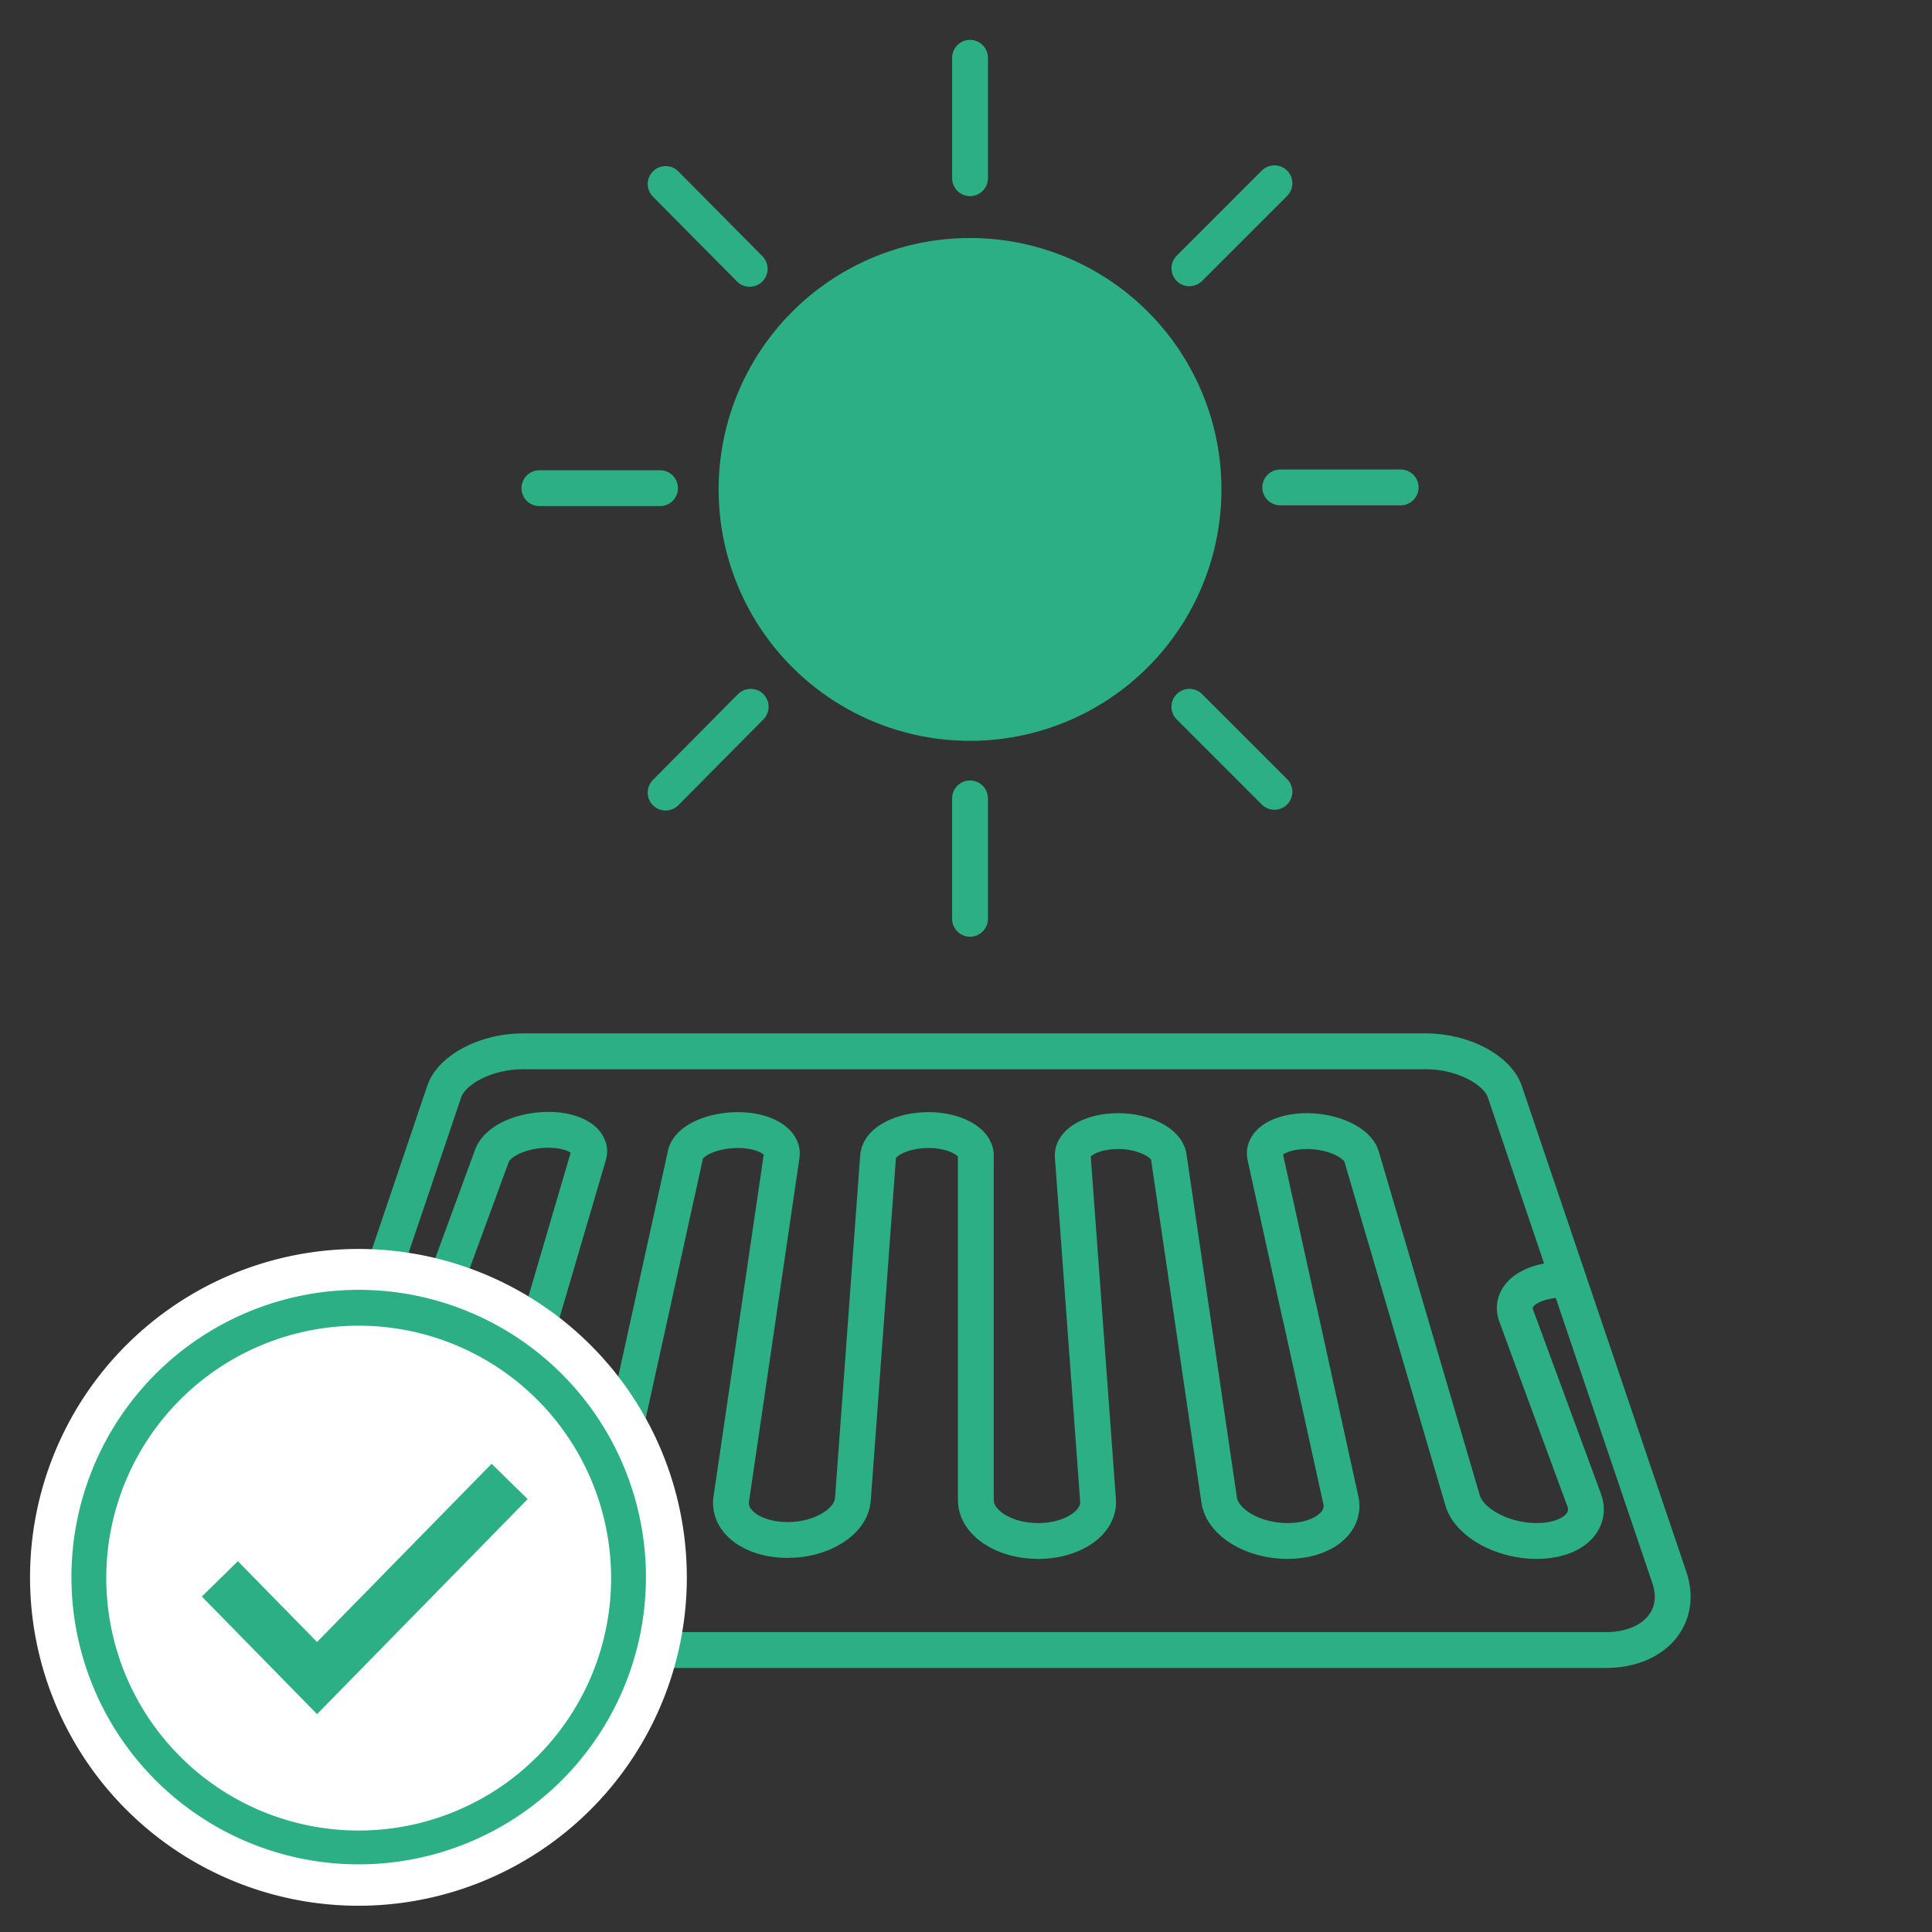
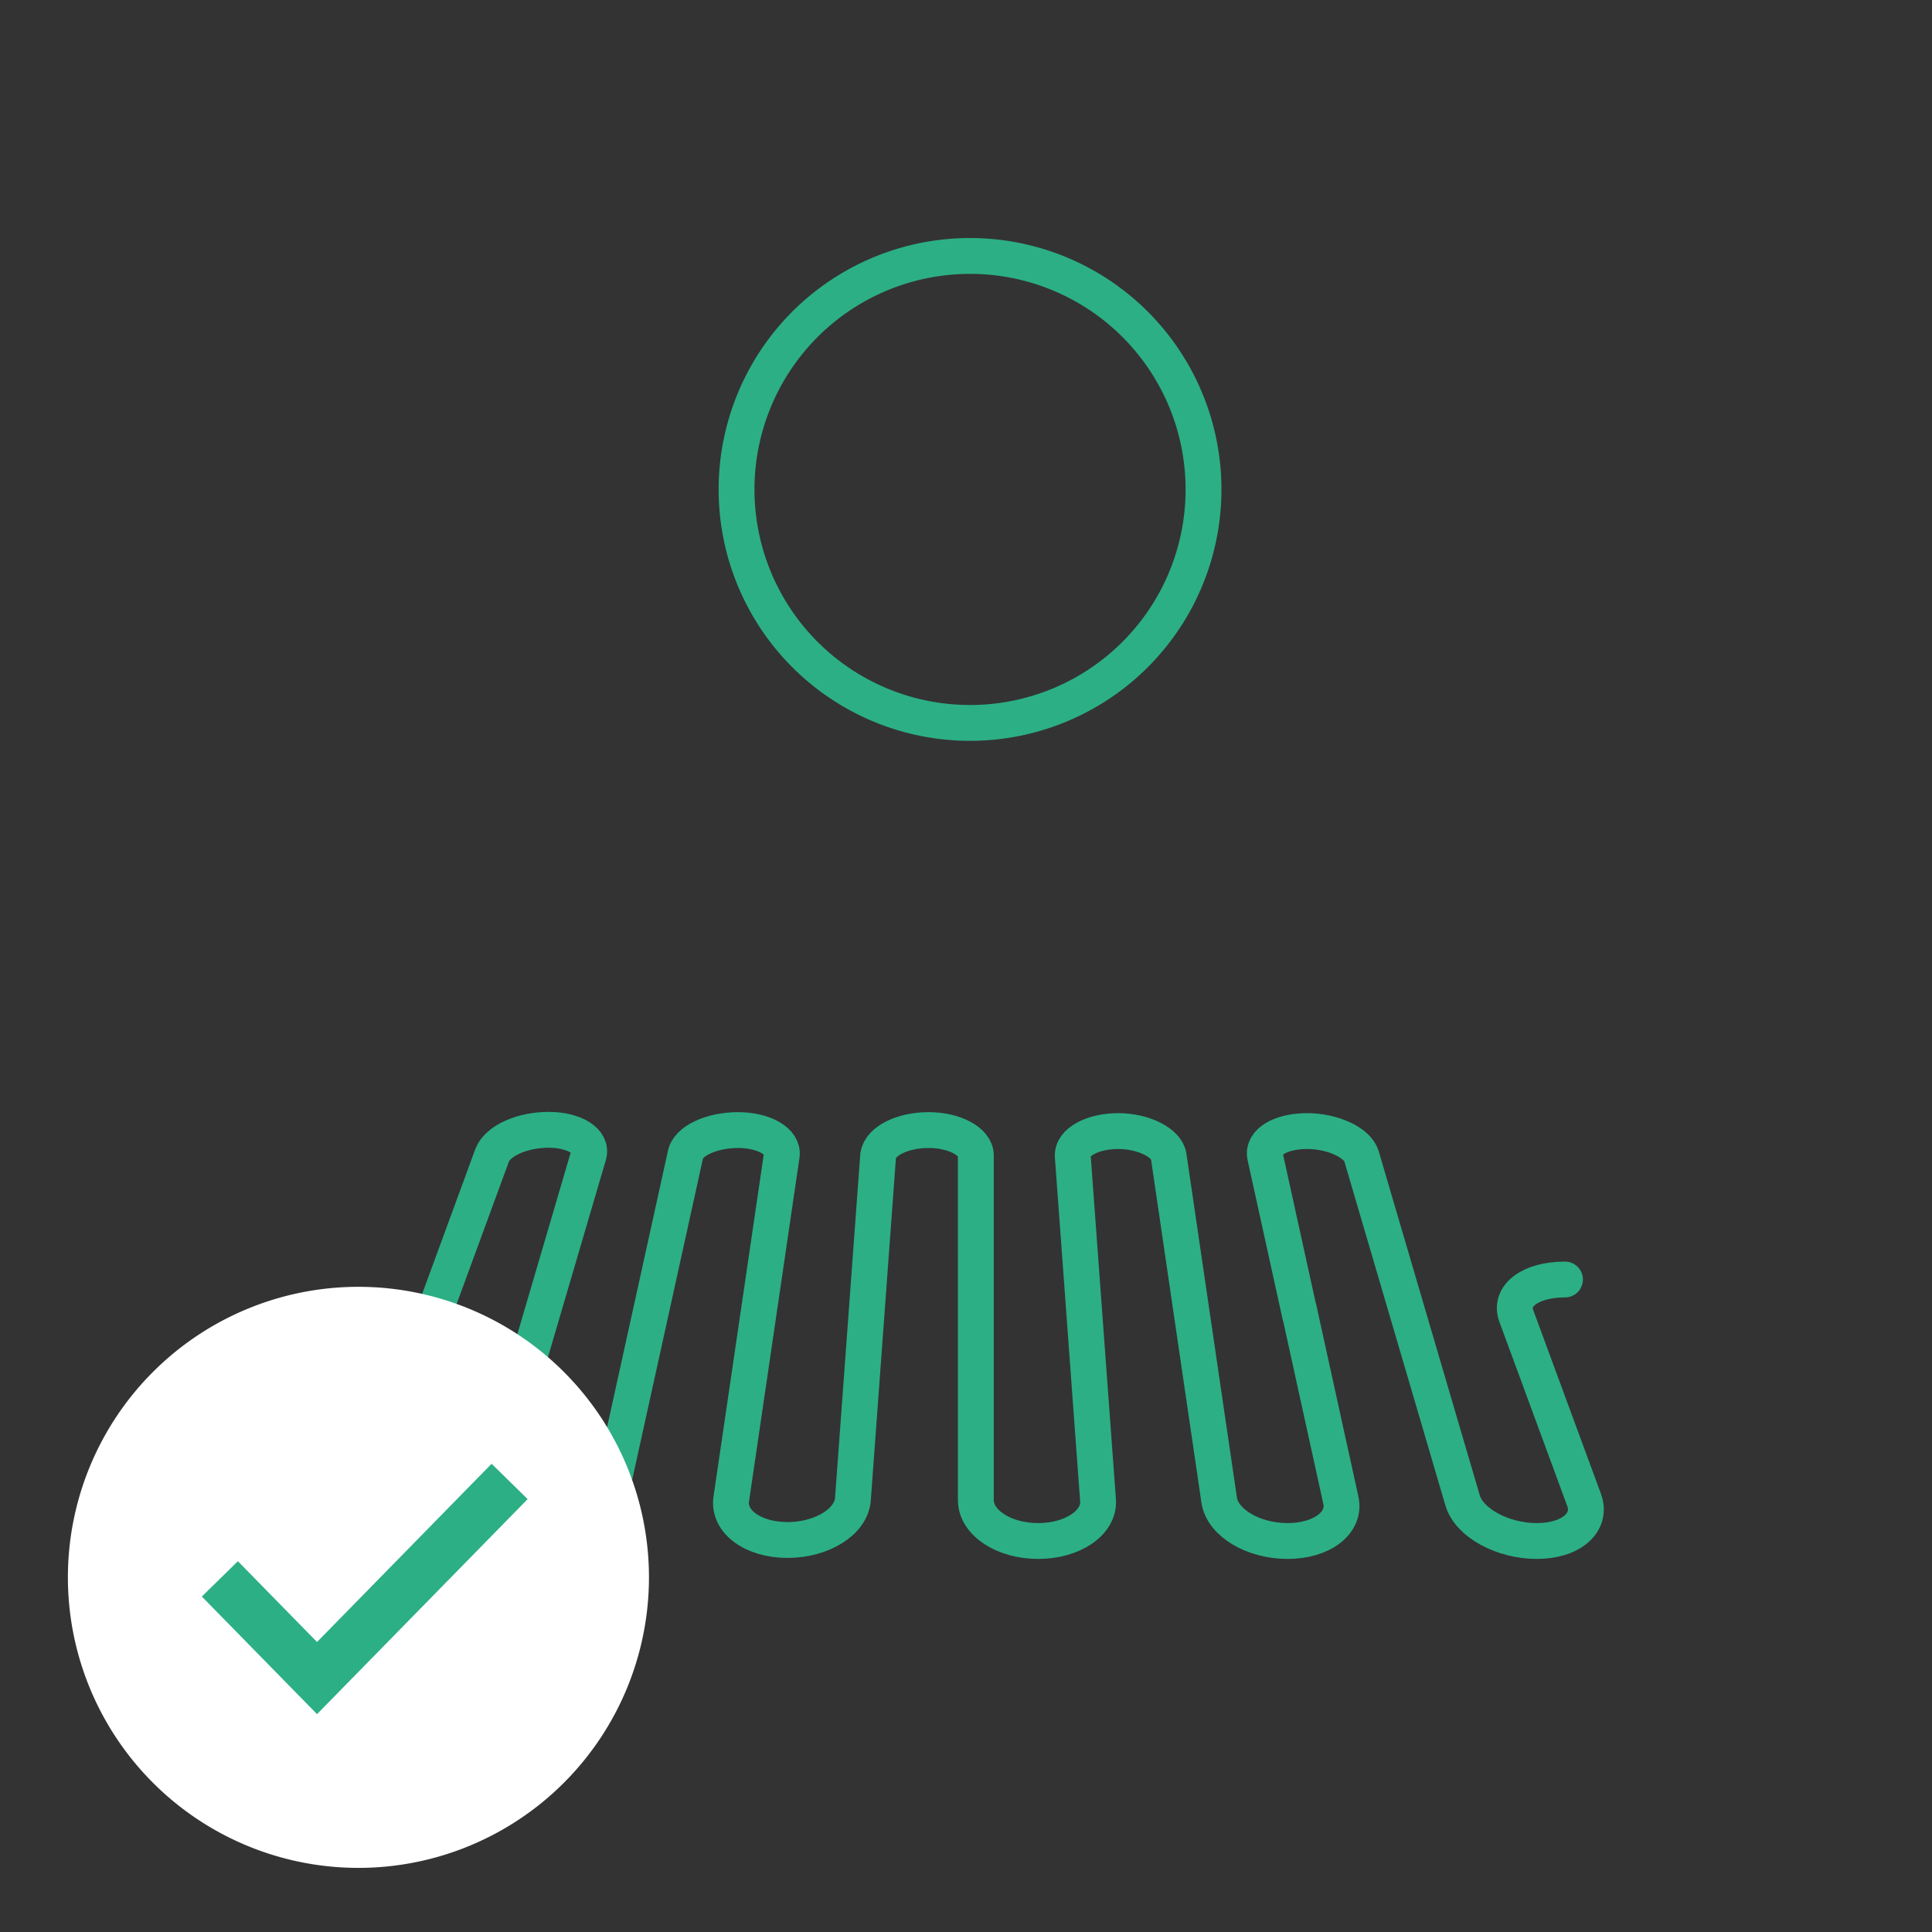
<svg xmlns="http://www.w3.org/2000/svg" width="27mm" height="27mm" viewBox="0 0 76.54 76.54">
  <rect x="0" y="0" width="76.54" height="76.54" fill="#333333" stroke="none" />
  <defs>
    <style>.a,.d,.e,.f{fill:none;}.a,.e{stroke:#2caf85;}.a{stroke-linecap:round;stroke-linejoin:round;stroke-width:1.42px;}.b{fill:#2caf85;}.c{fill:#fff;}.d{stroke:#fff;stroke-width:3px;}.d,.e,.f{stroke-miterlimit:10;}.e{stroke-width:2px;}.f{stroke:#f3e600;}</style>
  </defs>
  <title>DPE_</title>
-   <path class="a" d="M20.7,41.65H56.5c1.42,0,2.82.71,3.12,1.61l6.52,19.25c.52,1.56-.6,2.86-2.53,2.86H13.7c-2,0-3.13-1.34-2.59-2.93l6.49-19.2C17.91,42.35,19.29,41.65,20.7,41.65Zm9-31L26.37,7.29m-.22,12.05H21.37M29.74,28,26.37,31.4m12.06.23V36.4M47.12,28l3.37,3.37m.23-12.06h4.77m-8.37-8.68,3.37-3.37M38.43,7.06V2.29" />
  <path class="a" d="M62,50.69c-1.36,0-2.23.64-1.93,1.44l0,0,2.69,7.3c.32.89-.52,1.62-1.88,1.62s-2.69-.73-2.94-1.62l-4-13.62c-.16-.54-1.13-1-2.16-1s-1.78.43-1.66,1l1.39,6.32-.06-.3,1.67,7.6c.2.89-.74,1.62-2.11,1.62s-2.58-.73-2.71-1.62l-2-13.62c-.08-.54-1-1-2-1s-1.84.43-1.8,1l1,13.62c.07.89-1,1.62-2.37,1.62s-2.47-.73-2.47-1.62V45.77c0-.54-.84-1-1.87-1s-1.91.43-2,1l-1,13.62c-.06.89-1.22,1.62-2.59,1.62s-2.36-.73-2.23-1.62l2-13.62c.08-.54-.69-1-1.73-1s-2,.43-2.09,1l-3,13.62C24,60.28,22.69,61,21.32,61s-2.25-.73-2-1.62l4-13.62c.16-.54-.55-1-1.59-1s-2,.43-2.23,1l-2.32,6.32v0c-.3.82-1.71,1.5-3.14,1.5" />
-   <path class="b" d="M47.68,19.38a9.25,9.25,0,1,1-9.25-9.24,9.25,9.25,0,0,1,9.25,9.24" />
  <path class="a" d="M47.68,19.38a9.25,9.25,0,1,1-9.25-9.24A9.25,9.25,0,0,1,47.68,19.38Z" />
  <path class="c" d="M14.21,74A11.51,11.51,0,1,0,2.69,62.48,11.51,11.51,0,0,0,14.21,74" />
-   <path class="d" d="M14.21,74A11.51,11.51,0,1,0,2.69,62.48,11.51,11.51,0,0,0,14.21,74Z" />
  <path class="c" d="M14.21,73.86A11.38,11.38,0,1,0,2.82,62.48,11.38,11.38,0,0,0,14.21,73.86" />
-   <path class="b" d="M14.21,52.52a10,10,0,1,1-10,10,10,10,0,0,1,10-10m0-1.42A11.38,11.38,0,1,0,25.59,62.48,11.38,11.38,0,0,0,14.21,51.1Z" />
-   <polyline class="c" points="8.71 62.55 12.56 66.48 20.19 58.69" />
  <polyline class="e" points="8.71 62.55 12.56 66.48 20.19 58.69" />
  <rect class="f" x="-1910.12" y="-181.73" width="4692.54" height="1133.5" />
</svg>